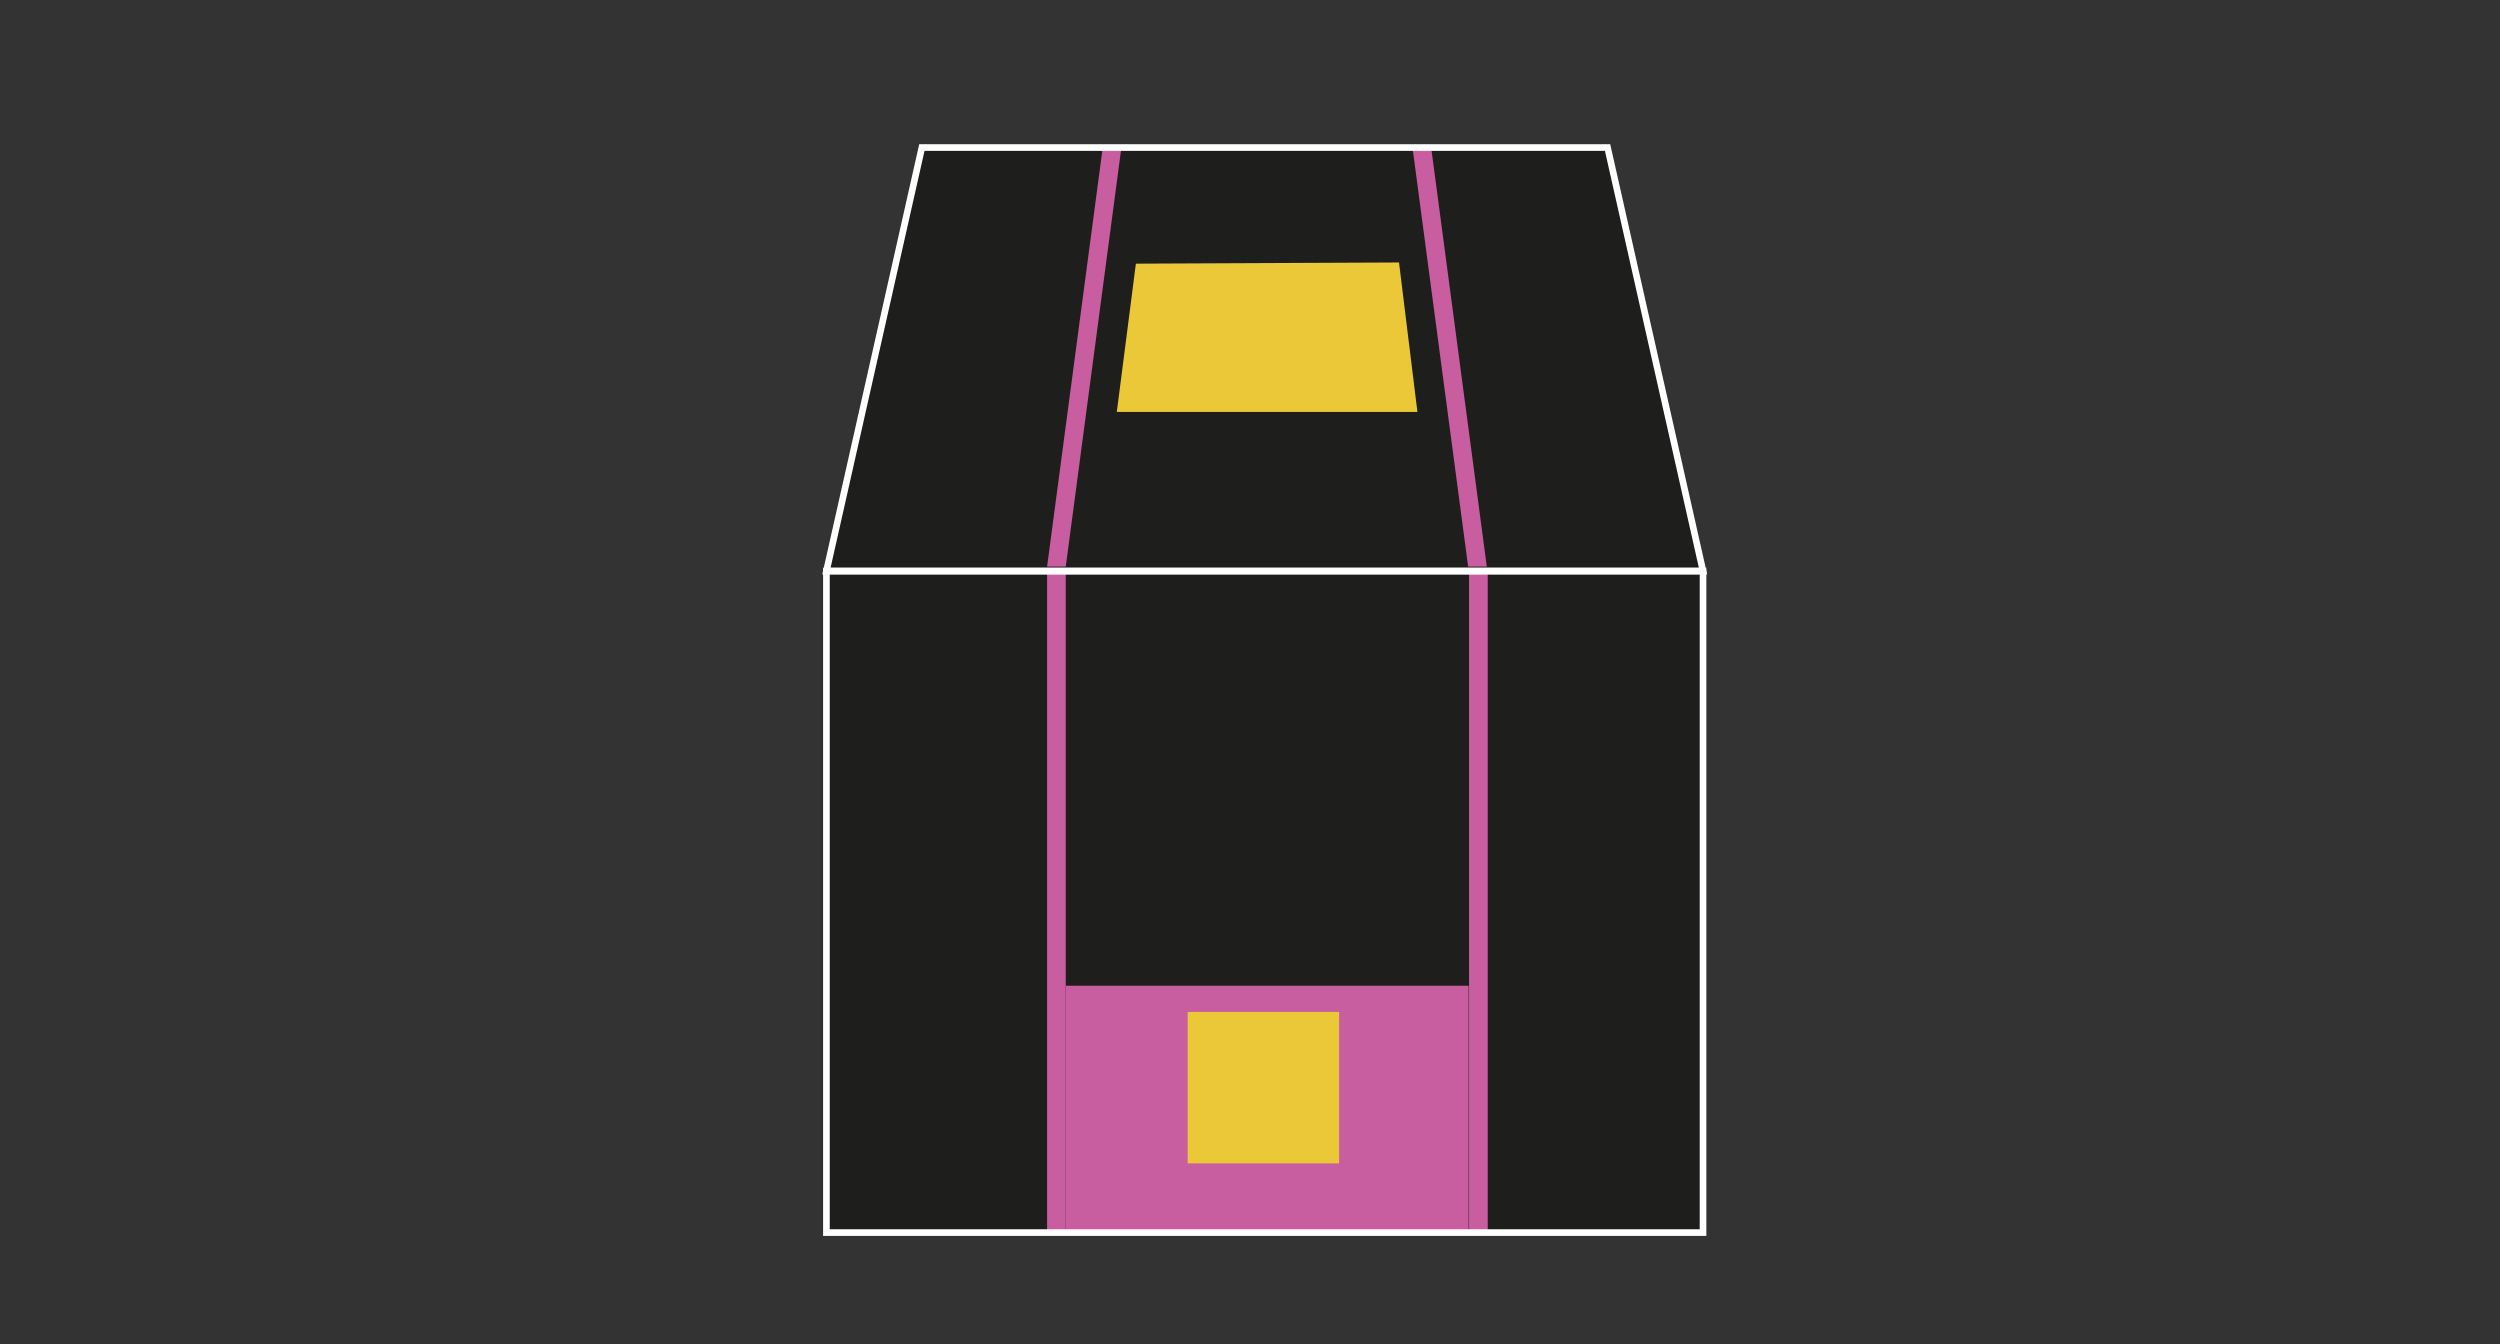
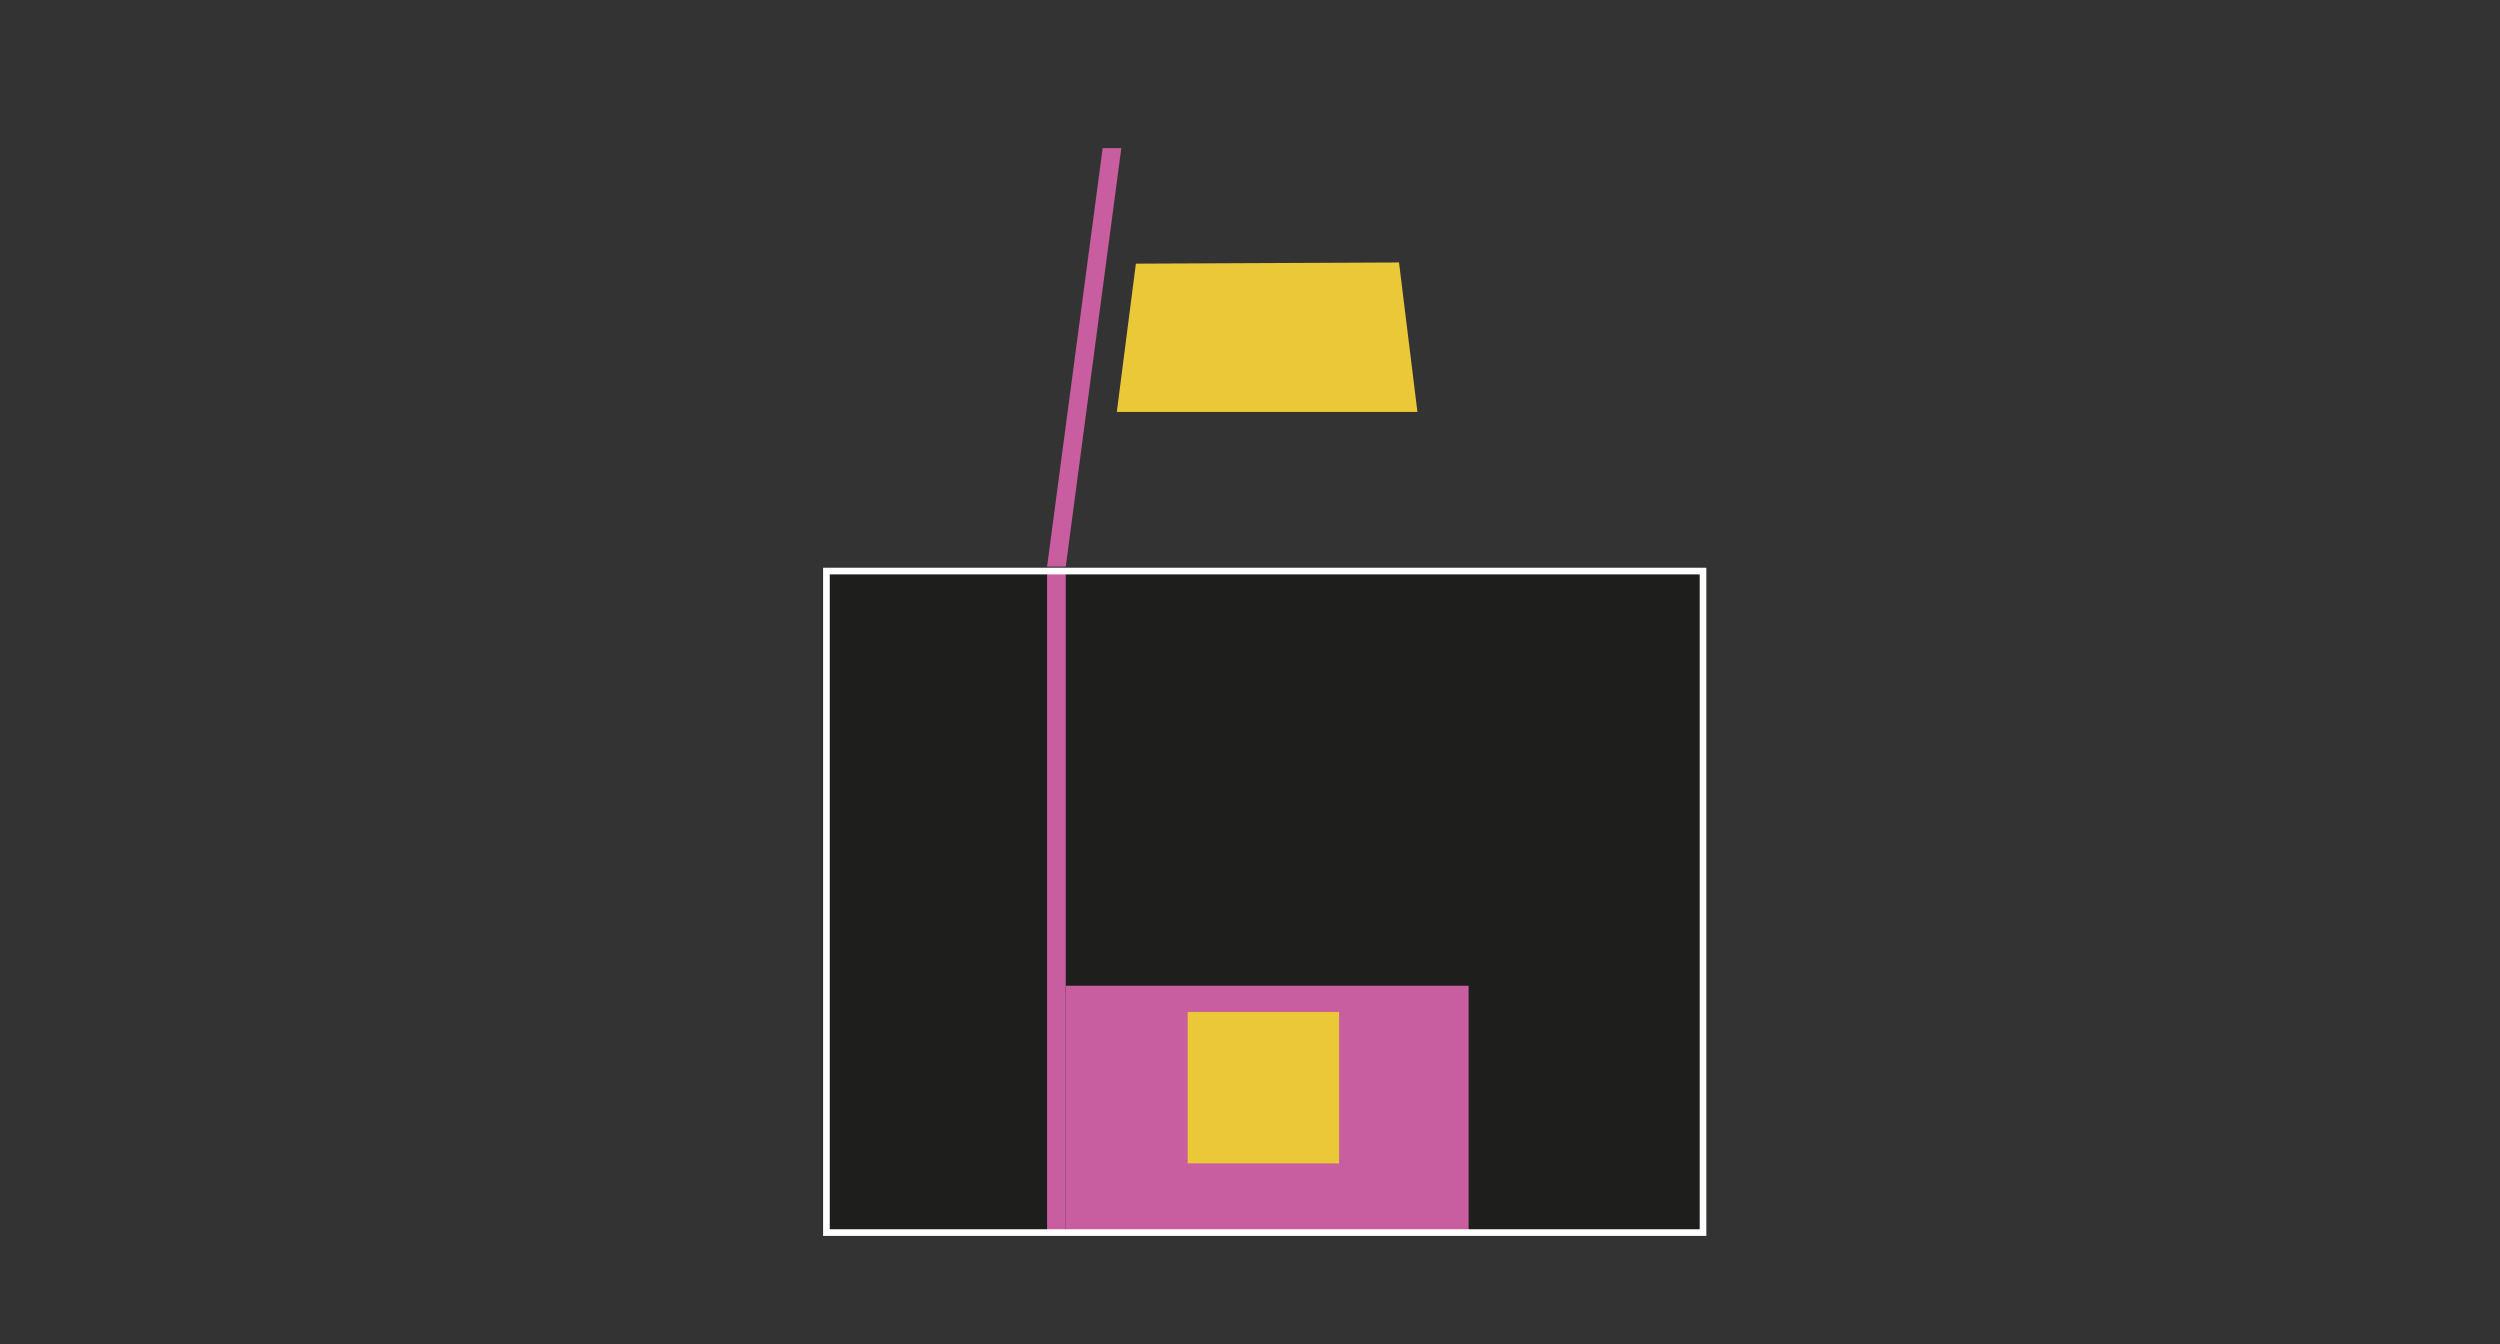
<svg xmlns="http://www.w3.org/2000/svg" id="Layer_1" data-name="Layer 1" viewBox="0 0 376.14 202.21">
  <rect x="0" y="0" width="376.14" height="202.21" fill="#333333" stroke="none" />
  <defs>
    <style>.cls-1{fill:#1e1e1c;}.cls-2{fill:#c85d9f;}.cls-3{fill:#eac838;}.cls-4{fill:none;stroke:#fff;stroke-miterlimit:10;}</style>
  </defs>
  <title>RF1000</title>
  <rect class="cls-1" x="124.34" y="85.92" width="131.89" height="99.53" />
  <rect class="cls-2" x="160.37" y="148.31" width="60.59" height="37.14" />
-   <polygon class="cls-1" points="241.87 22.2 138.7 22.2 124.34 85.92 256.23 85.92 241.87 22.2" />
  <polygon class="cls-3" points="210.49 39.49 170.9 39.67 168.03 61.98 213.26 61.98 210.49 39.49" />
  <rect class="cls-3" x="178.69" y="152.25" width="22.79" height="22.79" />
  <rect class="cls-2" x="157.54" y="85.92" width="2.81" height="99.53" />
  <polygon class="cls-2" points="168.71 22.29 165.9 22.29 157.54 85.25 160.35 85.25 168.71 22.29" />
-   <polygon class="cls-2" points="212.53 22.29 215.34 22.29 223.7 85.25 220.89 85.25 212.53 22.29" />
-   <rect class="cls-2" x="221.03" y="85.92" width="2.81" height="99.53" />
-   <polygon class="cls-4" points="241.87 22.2 138.7 22.2 124.34 85.92 256.23 85.92 241.87 22.2" />
  <rect class="cls-4" x="124.34" y="85.92" width="131.89" height="99.53" />
</svg>